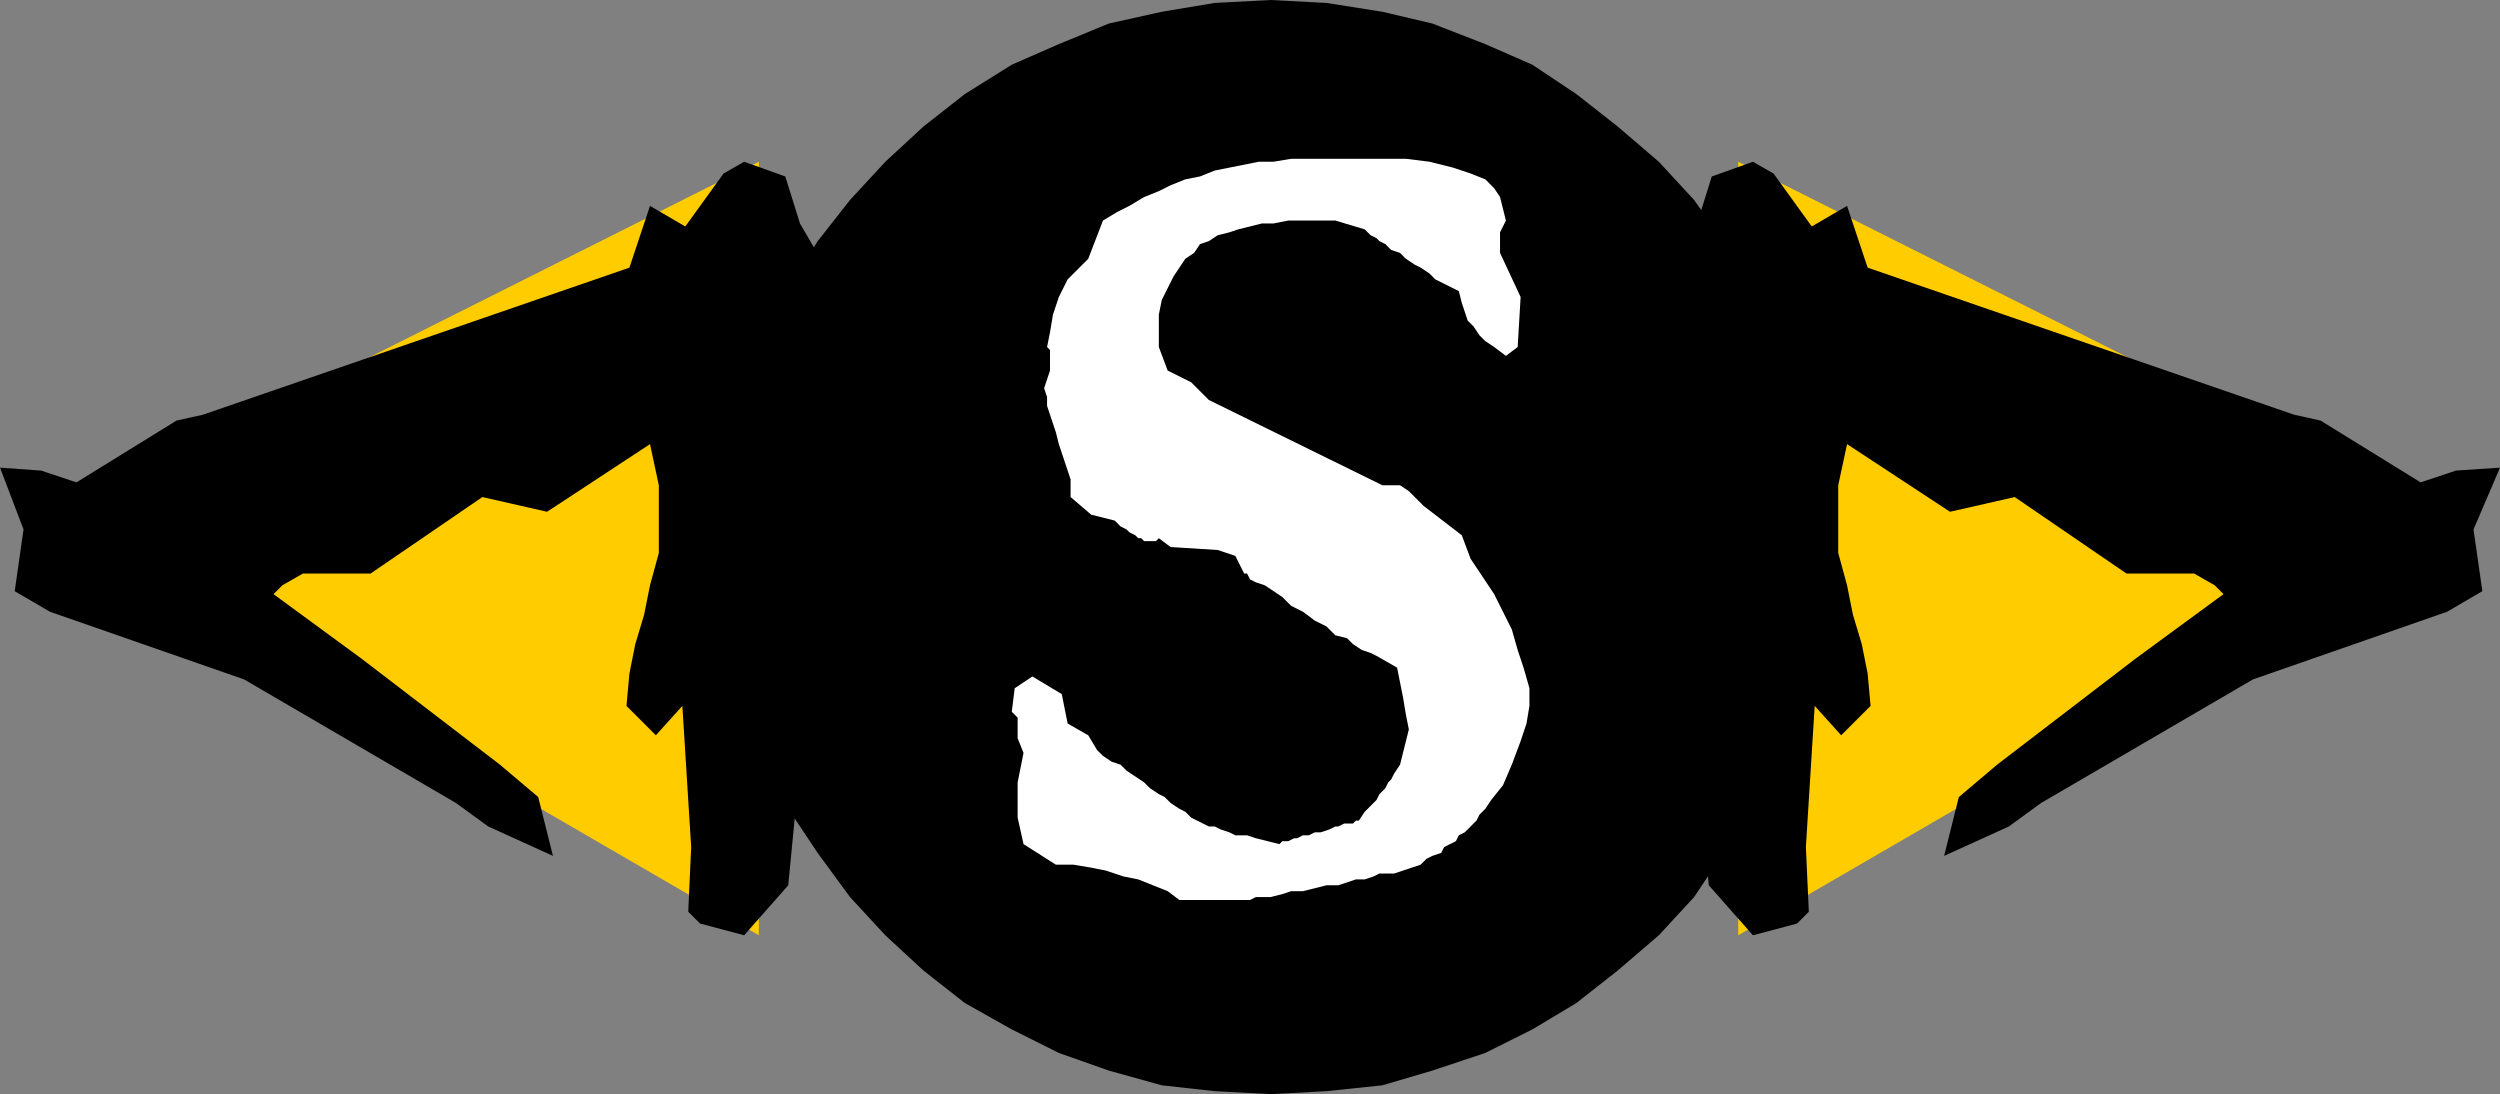
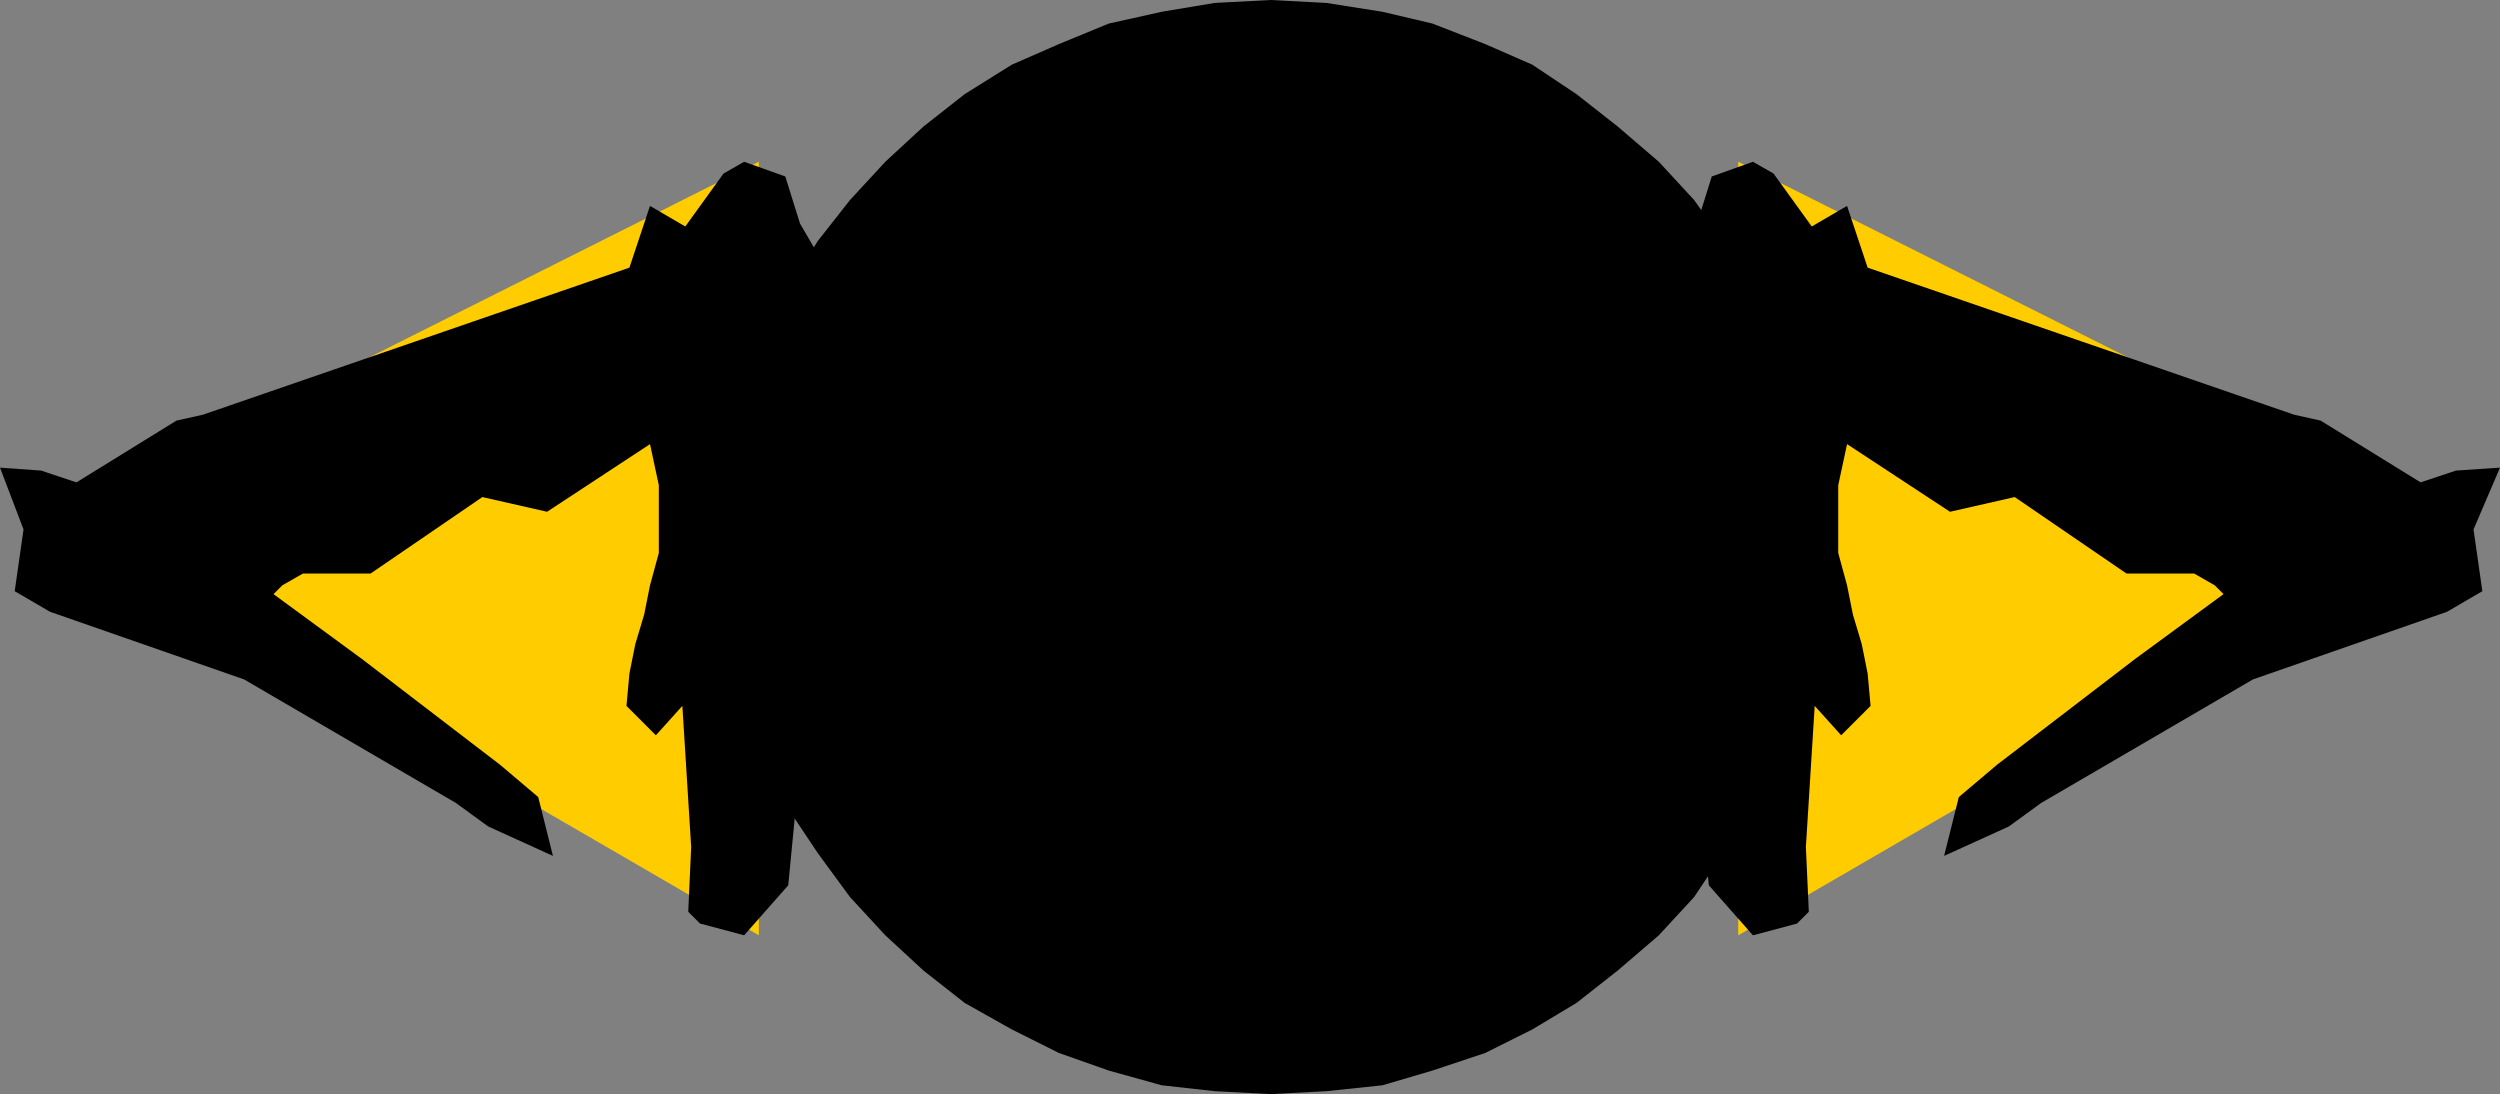
<svg xmlns="http://www.w3.org/2000/svg" width="850" height="372" version="1.2">
  <rect width="100%" height="100%" fill="#808080" stroke="none" />
  <g fill="none" fill-rule="evenodd" stroke-linecap="square" stroke-linejoin="bevel" font-family="'Sans Serif'" font-size="12.5" font-weight="400">
    <path fill="#fc0" d="M834 177 591 318V55l243 122m-819 0 243 141V55L15 177" />
    <path fill="#000" d="m832 208-66 23-72 42-11 8-22 10 5-20 13-11 47-36 30-22-3-3-7-4h-23l-38-26-22 5-35-23-3 14v23l3 11 2 10 3 10 2 10 1 11-10 10-9-10-3 48 1 22-4 4-15 4-15-17-6-62-4-132-1-19 7-12 5-16 14-5 7 4 13 18 12-7 7 21 145 50 9 2 34 21 12-4 15-1-9 21 3 21-12 7m-815 0 66 23 72 42 11 8 22 10-5-20-13-11-47-36-30-22 3-3 7-4h23l38-26 22 5 35-23 3 14v23l-3 11-2 10-3 10-2 10-1 11 10 10 9-10 3 48-1 22 4 4 15 4 15-17 6-62 4-132 1-19-7-12-5-16-14-5-7 4-13 18-12-7-7 21-145 50-9 2-34 21-12-4-14-1 8 21-3 21 12 7" />
    <path fill="#000" d="m432 372-19-1-18-2-18-5-17-6-16-8-16-9-14-11-13-12-12-13-11-15-10-15-7-16-7-18-4-17-3-19-1-19 1-19 3-18 4-18 7-17 7-16 10-16 11-14 12-13 13-12 14-11 16-10 16-7 17-7 18-4 18-3 19-1 19 1 19 3 17 4 18 7 16 7 15 10 14 11 14 12 12 13 10 14 10 16 8 16 6 17 5 18 2 18 1 19-1 19-2 19-5 17-6 18-8 16-10 15-10 15-12 13-14 12-14 11-15 9-16 8-18 6-17 5-19 2-19 1" />
-     <path fill="#fff" d="m346 244-2-2 1-8 6-4 10 6 2 10 7 4 3 5 2 2 3 2 3 1 2 2 3 2 3 2 2 2 3 2 2 1 2 2 3 2 2 1 2 2 2 1 2 1 2 1h2l2 1 3 1 2 1h4l3 1 4 1 4 1 1-1h2l2-1h1l2-1h2l2-1h2l3-1 2-1h1l2-1h3l1-1h1l2-3 2-2 2-2 1-2 2-2 1-2 1-1 1-2 2-3 1-4 1-4 1-4-1-5-1-6-1-5-1-5-7-4-2-1-3-1-3-2-2-2-4-1-3-3-4-2-4-3-4-2-3-3-3-2-3-2-3-1-2-1-1-2h-1l-3-6-6-2-16-1-4-3-1 1h-4l-1-1h-1l-1-1-2-1-1-1-2-1-2-2-8-2-7-6v-6l-1-3-1-3-1-3-1-3-1-4-1-3-1-3-1-3v-3l-1-3 1-3 1-3v-7l-1-1 1-5 1-6 2-6 3-6 7-7 5-13 5-3 4-2 5-3 5-2 4-2 5-2 5-1 5-2 5-1 5-1 5-1h5l6-1h39l8 1 8 2 6 2 5 2 3 3 2 3 2 8-2 4v7l7 15-1 17-4 3-4-3-3-2-2-2-2-3-2-2-1-3-1-3-1-4-2-1-2-1-2-1-2-1-2-2-3-2-2-1-3-2-2-2-3-1-2-2-2-1-1-1-2-1-1-1-1-1-10-3h-16l-5 1h-4l-4 1-4 1-3 1-4 1-3 2-3 1-2 3-3 2-2 3-2 3-2 4-2 4-1 5v11l3 8 8 4 6 6 59 29h6l3 2 5 5 13 10 3 8 4 6 4 6 3 6 3 6 2 7 2 6 2 7v6l-1 6-2 6-3 8-3 7-4 5-2 3-2 2-1 2-2 2-2 2-2 1-1 2-2 1-2 1-1 2-3 1-2 1-2 2-3 1-3 1-3 1h-5l-2 1-3 1h-3l-3 1-3 1h-4l-4 1-4 1h-4l-3 1-4 1h-5l-2 1h-24l-4-3-5-2-5-2-5-1-6-2-5-1-6-1h-6l-11-7-2-9v-12l2-10-2-5v-7" />
  </g>
</svg>